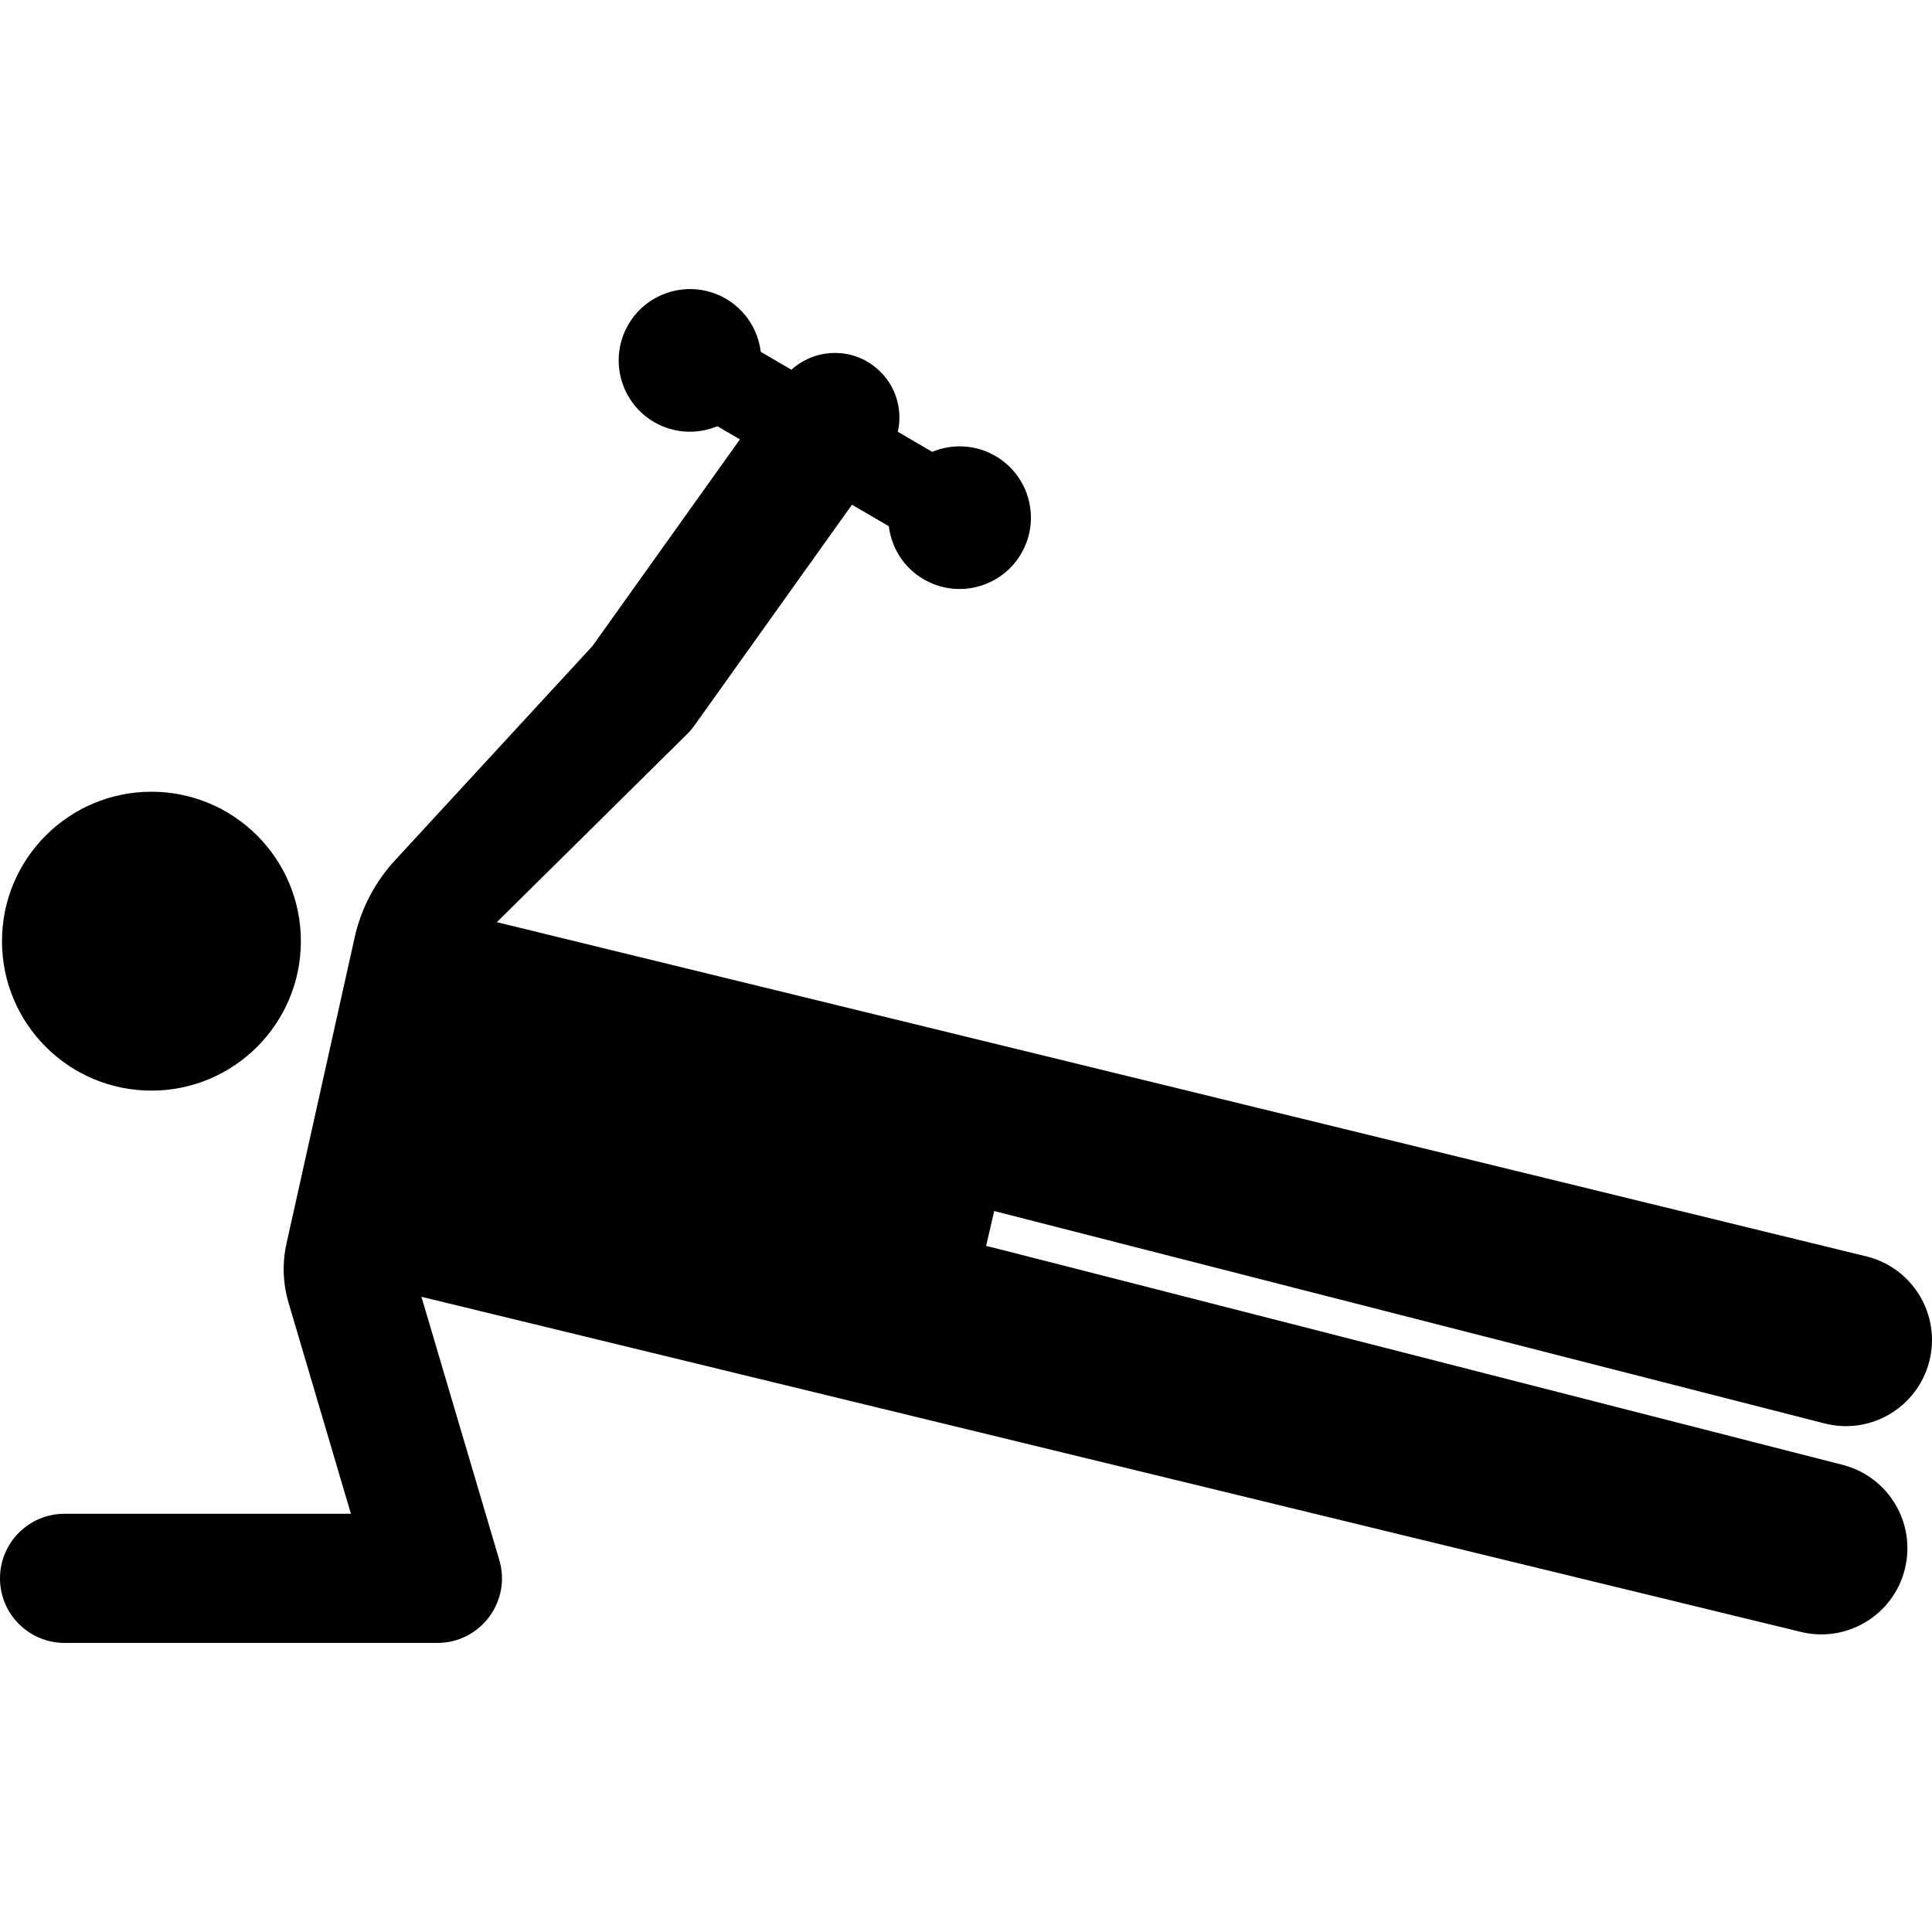
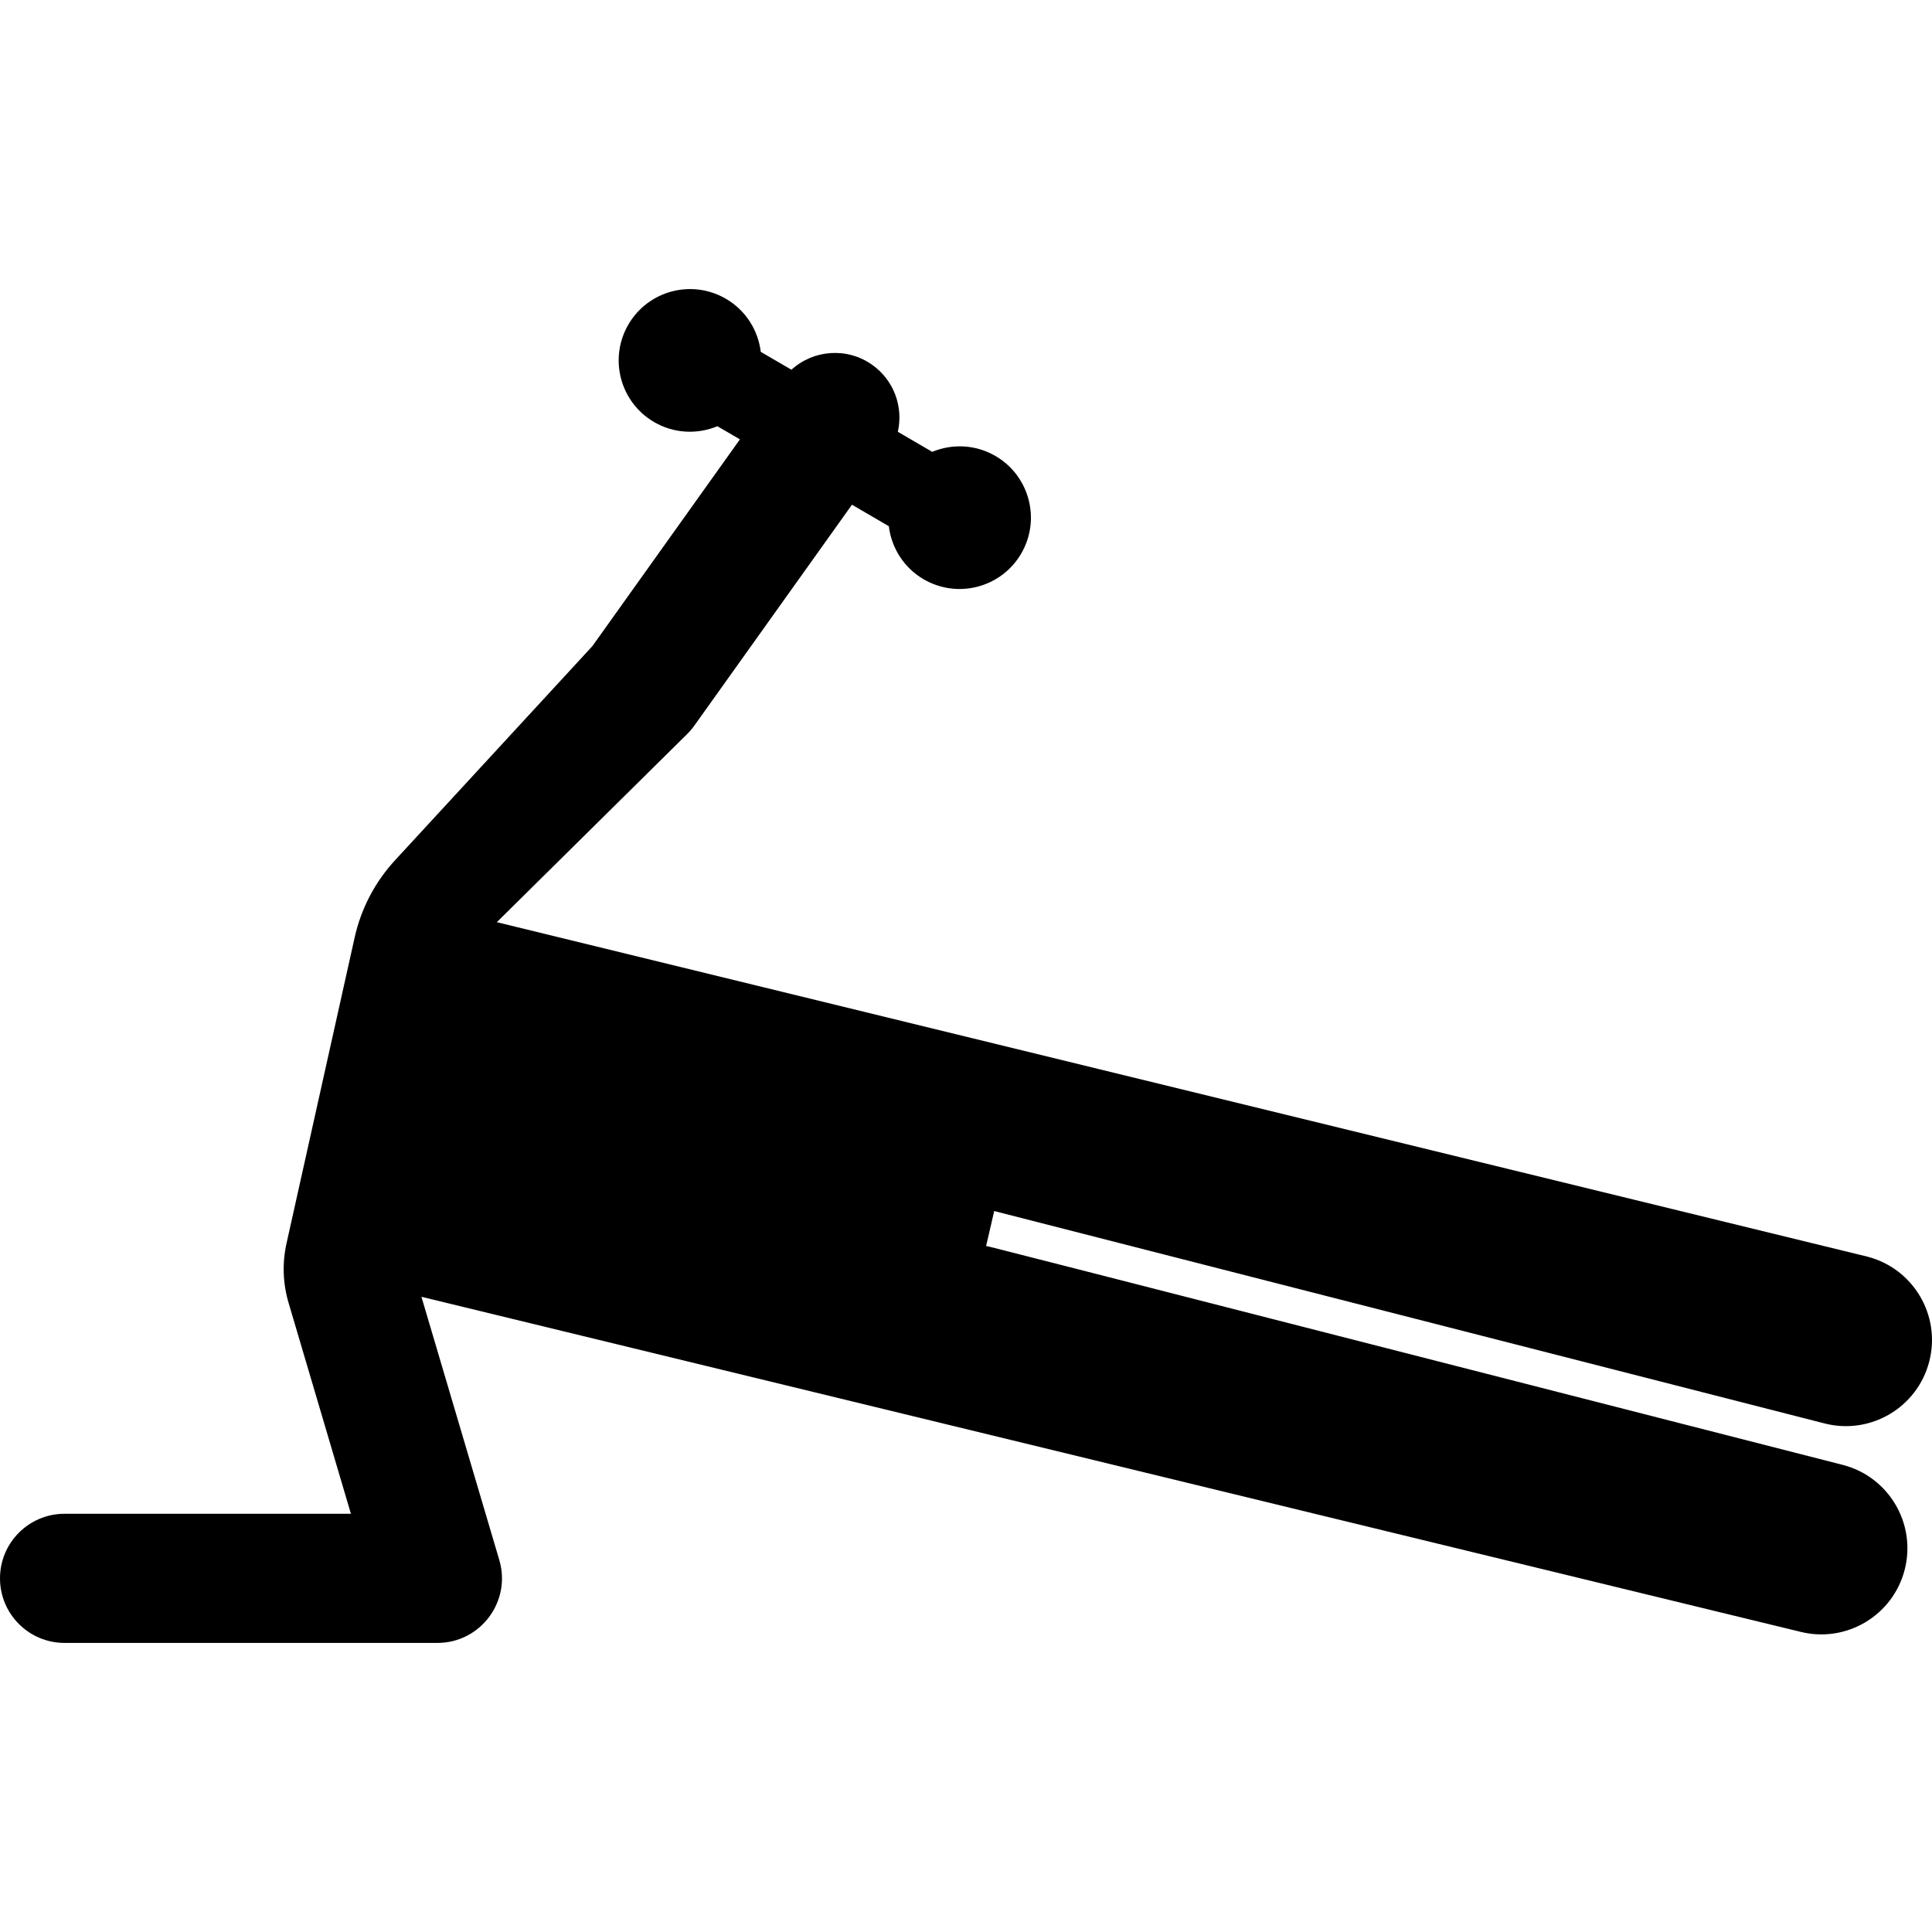
<svg xmlns="http://www.w3.org/2000/svg" fill="#000000" height="800px" width="800px" version="1.1" id="Layer_1" viewBox="0 0 512 512" xml:space="preserve">
  <g>
    <g>
      <path d="M483.521,377.225c12.202,3.124,24.639-4.239,27.761-16.452c3.123-12.21-4.242-24.639-16.452-27.761l-363.166-88.626    l50.44-49.855c0.695-0.688,1.331-1.434,1.9-2.232l41.775-58.544l9.772,5.7c0.692,5.666,3.911,10.958,9.222,14.056    c9.019,5.26,20.594,2.214,25.854-6.805c5.26-9.019,2.214-20.594-6.805-25.854c-5.311-3.098-11.501-3.295-16.775-1.107    l-9.111-5.314c1.477-6.523-0.967-13.589-6.751-17.718c-6.681-4.767-15.615-4.04-21.448,1.27l-8.127-4.74    c-0.692-5.666-3.911-10.958-9.222-14.056c-9.019-5.26-20.594-2.214-25.854,6.805c-5.26,9.018-2.214,20.594,6.805,25.854    c5.311,3.098,11.501,3.295,16.775,1.107l5.973,3.484l-39.092,54.784l-52.322,56.774c-5.296,5.747-8.979,12.789-10.679,20.417    l-18.062,81.097c-1.159,5.203-0.974,10.615,0.537,15.728l16.53,55.929H17.114C7.662,401.164,0,408.827,0,418.278    c0,9.451,7.662,17.114,17.114,17.114h98.796c11.423,0,19.654-11.005,16.411-21.969l-20.636-69.76    c0,0,362.861,88.122,365.323,88.752c12.202,3.124,24.639-4.239,27.761-16.452c3.123-12.21-4.243-24.639-16.452-27.761    c-240.767-61.585-225.275-57.66-226.992-57.991l2.15-9.272L483.521,377.225z" />
    </g>
  </g>
  <g>
    <g>
-       <circle cx="40.132" cy="249.422" r="39.604" />
-     </g>
+       </g>
  </g>
</svg>